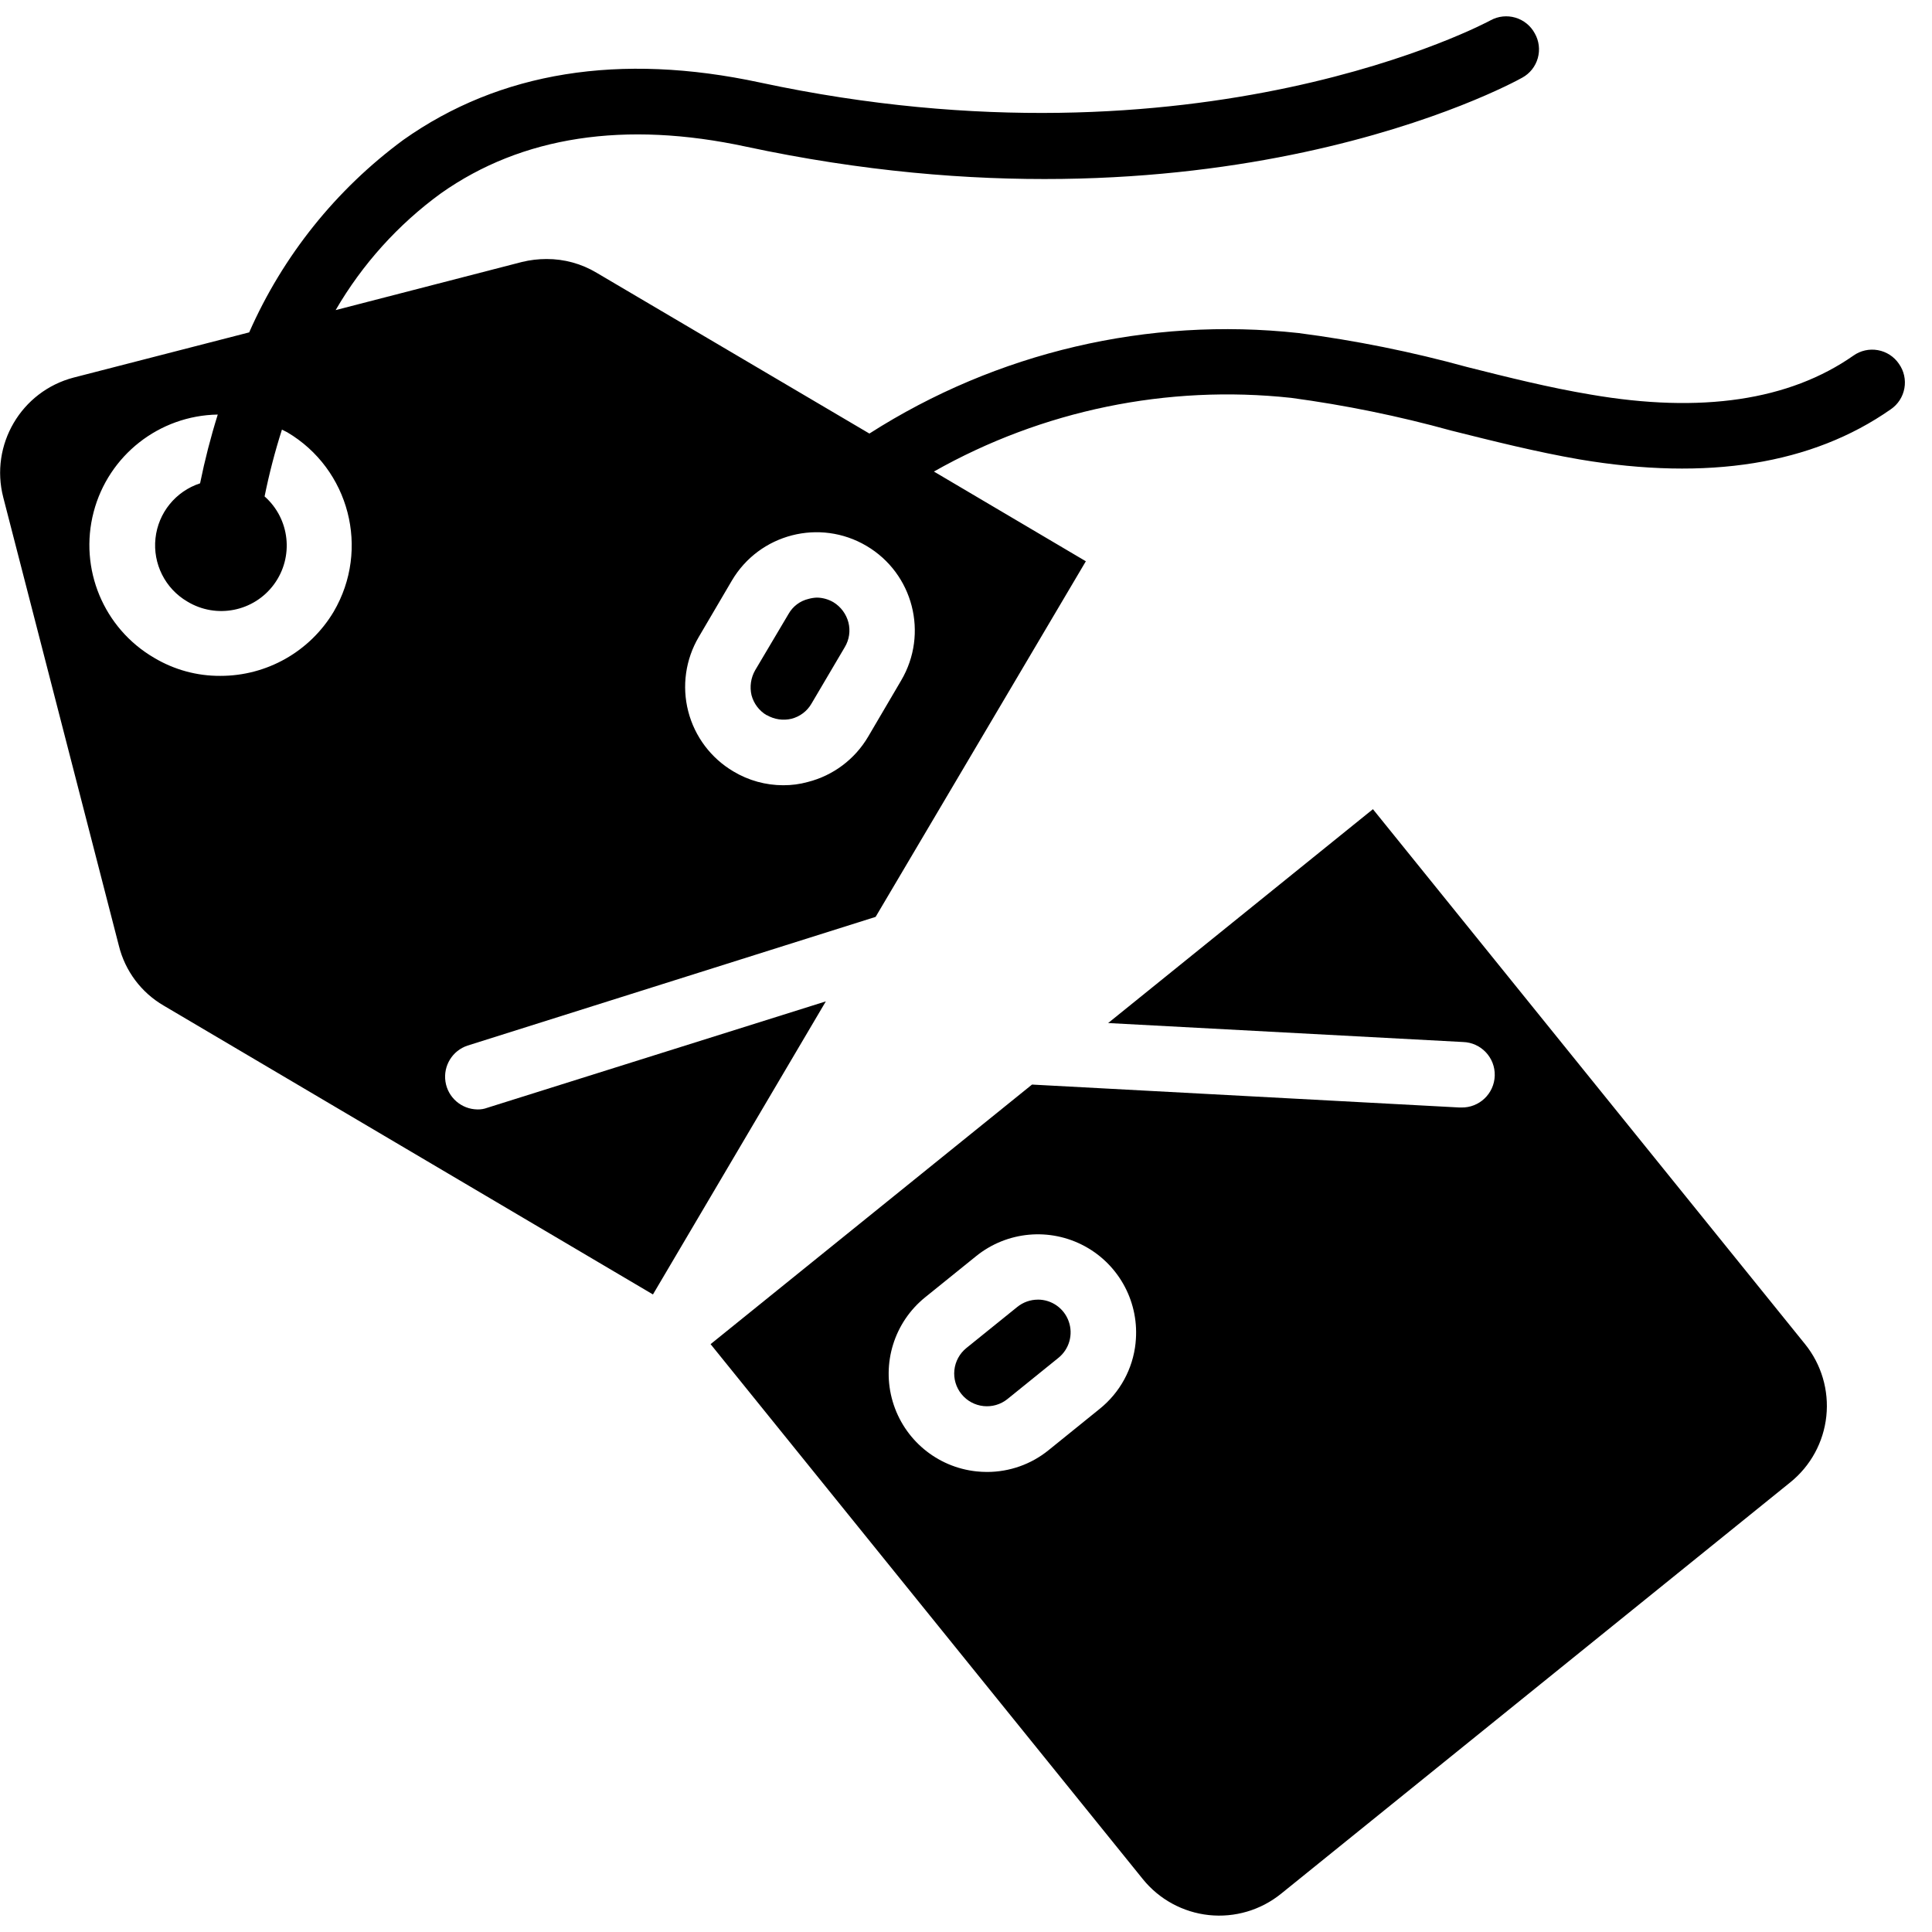
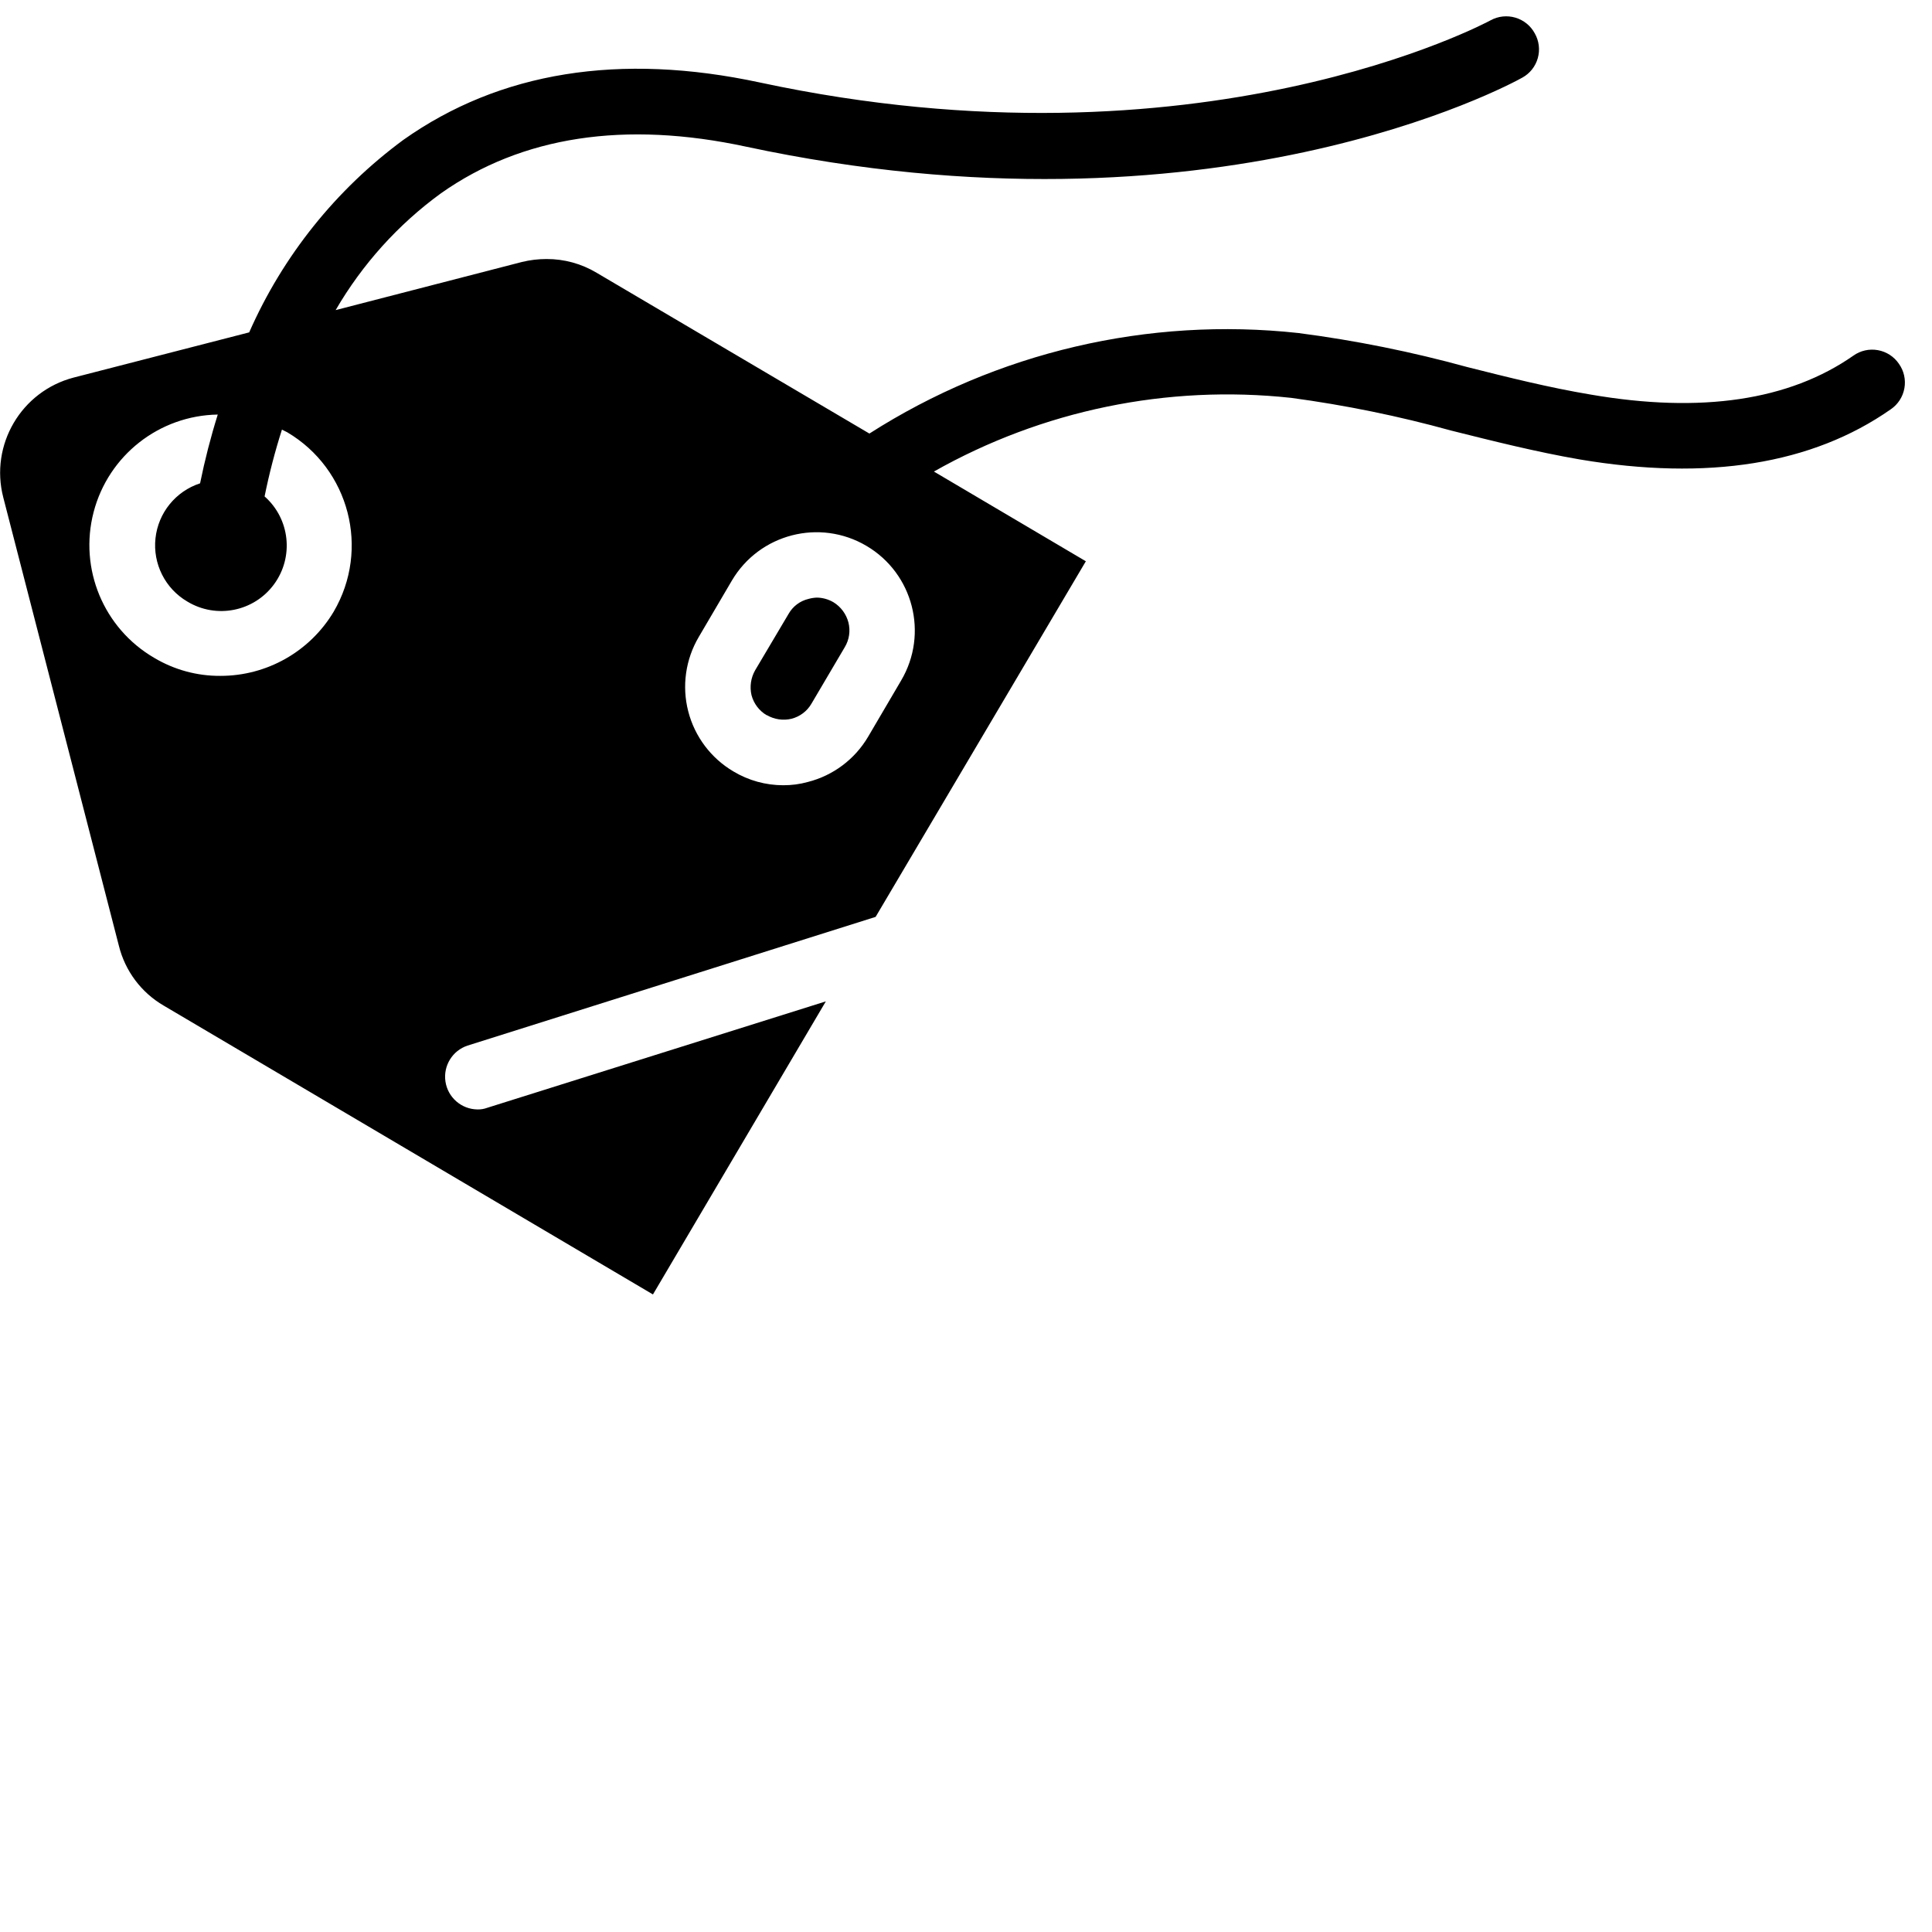
<svg xmlns="http://www.w3.org/2000/svg" height="512" viewBox="0 0 59 58" width="512">
  <g id="Page-1" fill="none" fill-rule="evenodd">
    <g id="030---Slashing-Prices" fill="rgb(0,0,0)" fill-rule="nonzero" transform="translate(0 -1)">
-       <path id="Shape" d="m31.694 40.189c-.228 0-.449.079-.627.222l-1.556 1.256c-.206.167-.338.409-.366.673-.028.264.05.528.217.734.347.429.977.496 1.406.149l1.555-1.257c.33-.266.456-.712.314-1.112-.141-.4-.519-.667-.943-.666z" />
-       <path id="Shape" d="m41.927 25.211-8.086 6.531 10.833.579c.552.015.988.474.973 1.026-.015.552-.474.988-1.026.974h-.055l-13.05-.7-9.816 7.927 13.2 16.337c.5.619 1.226 1.014 2.017 1.098s1.584-.15 2.203-.65l15.555-12.567c.619-.5 1.014-1.225 1.098-2.017.084-.791-.15-1.583-.65-2.202zm-7.248 16.3c-.082.792-.478 1.518-1.1 2.016l-1.555 1.257c-.531.432-1.195.667-1.879.667-.108-0-.216-.006-.324-.017-1.207-.128-2.217-.971-2.56-2.135-.343-1.164.048-2.42.992-3.182l1.557-1.257c.944-.762 2.254-.881 3.32-.301s1.677 1.745 1.548 2.952z" />
      <path id="Shape" d="m10.19 19.18c-.727 1.218-2.042 1.962-3.46 1.96-.711.005-1.41-.186-2.02-.55-1.546-.9-2.303-2.72-1.851-4.452.452-1.731 2.002-2.949 3.791-2.978-.216.69-.396 1.391-.54 2.1-.745.243-1.278.9-1.362 1.679-.084.779.296 1.535.972 1.931.886.537 2.035.309 2.648-.526s.488-1.999-.288-2.684c.139-.689.316-1.37.53-2.04.05.03.11.05.16.08 1.902 1.124 2.537 3.574 1.42 5.48zm15.26-.29c-.155-.09-.331-.139-.51-.14-.085.004-.169.017-.25.04-.259.061-.48.228-.61.46l-1.02 1.72c-.131.231-.17.502-.11.76.068.256.233.475.46.61h.01c.227.131.495.171.75.11.257-.065.477-.231.61-.46l1.02-1.73c.135-.226.174-.495.11-.75-.067-.258-.232-.481-.46-.62zm32.54-7.28c-.149-.22-.381-.37-.643-.417-.261-.047-.531.013-.747.167-1.96 1.37-4.65 1.77-8.02 1.19-1.26-.21-2.54-.53-3.77-.84-1.694-.466-3.418-.814-5.16-1.04-4.589-.499-9.211.584-13.1 3.07l-8.33-4.91c-.462-.277-.991-.422-1.53-.42-.253 0-.504.03-.75.09l-5.69 1.47c.814-1.401 1.91-2.617 3.22-3.57 2.47-1.74 5.61-2.22 9.32-1.42 14.21 3.04 23.31-1.89 23.7-2.11.231-.127.401-.342.472-.596.071-.254.038-.525-.092-.754-.125-.233-.338-.406-.592-.481-.253-.075-.526-.046-.758.081-.09.05-8.88 4.78-22.31 1.9-4.28-.92-7.95-.33-10.89 1.75-2.057 1.515-3.681 3.542-4.71 5.88l-5.36 1.38c-1.603.419-2.564 2.056-2.15 3.66l3.53 13.69c.19.771.684 1.431 1.37 1.83l14.94 8.82 5.28-8.95-10.34 3.25c-.096.036-.198.053-.3.05-.489-.006-.902-.365-.976-.848-.074-.483.212-.95.676-1.102l12.46-3.93 6.42-10.86-4.64-2.74c3.312-1.872 7.128-2.659 10.91-2.25 1.651.222 3.285.556 4.89 1 1.28.32 2.59.65 3.92.88 3.91.66 7.1.15 9.5-1.53.22-.149.37-.381.417-.643.047-.261-.013-.531-.167-.747zm-30.47 9.67-1.01 1.72c-.405.687-1.067 1.184-1.84 1.38-.244.068-.497.101-.75.1-.535 0-1.061-.145-1.52-.42-.686-.404-1.183-1.064-1.382-1.835-.199-.771-.083-1.589.322-2.275l1.01-1.72c.842-1.428 2.682-1.902 4.11-1.06s1.902 2.682 1.06 4.11z" />
    </g>
  </g>
</svg>